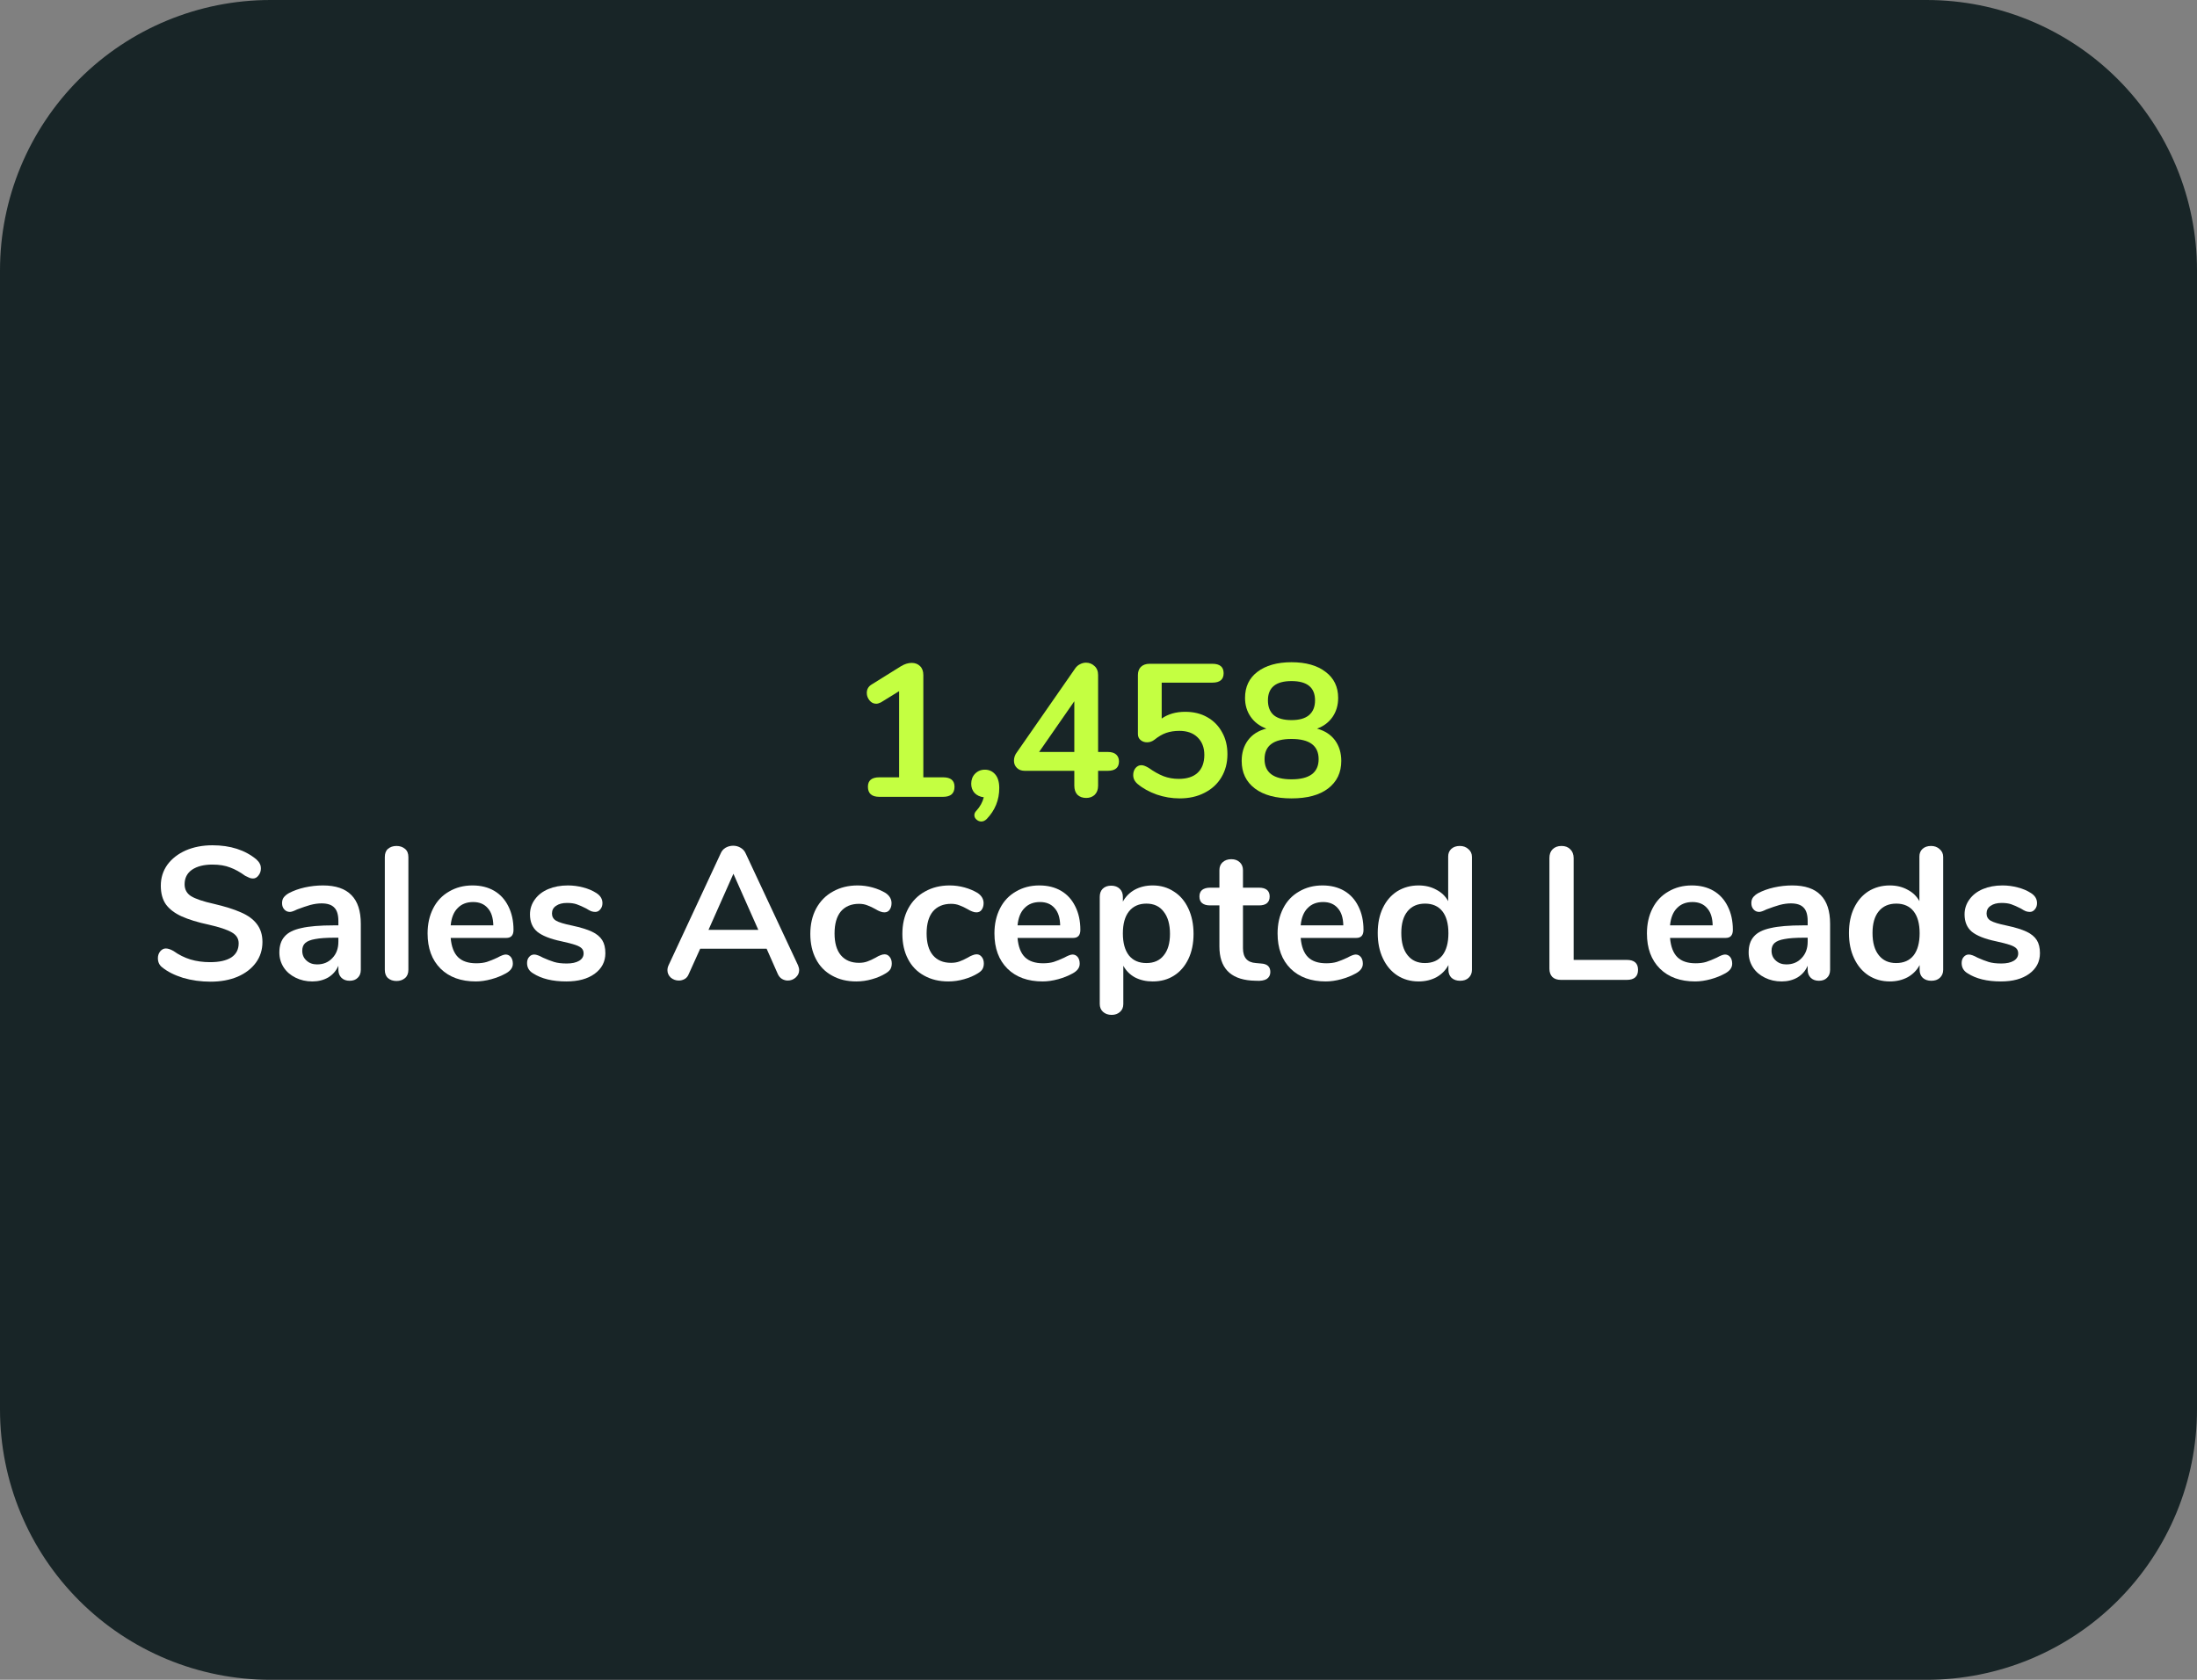
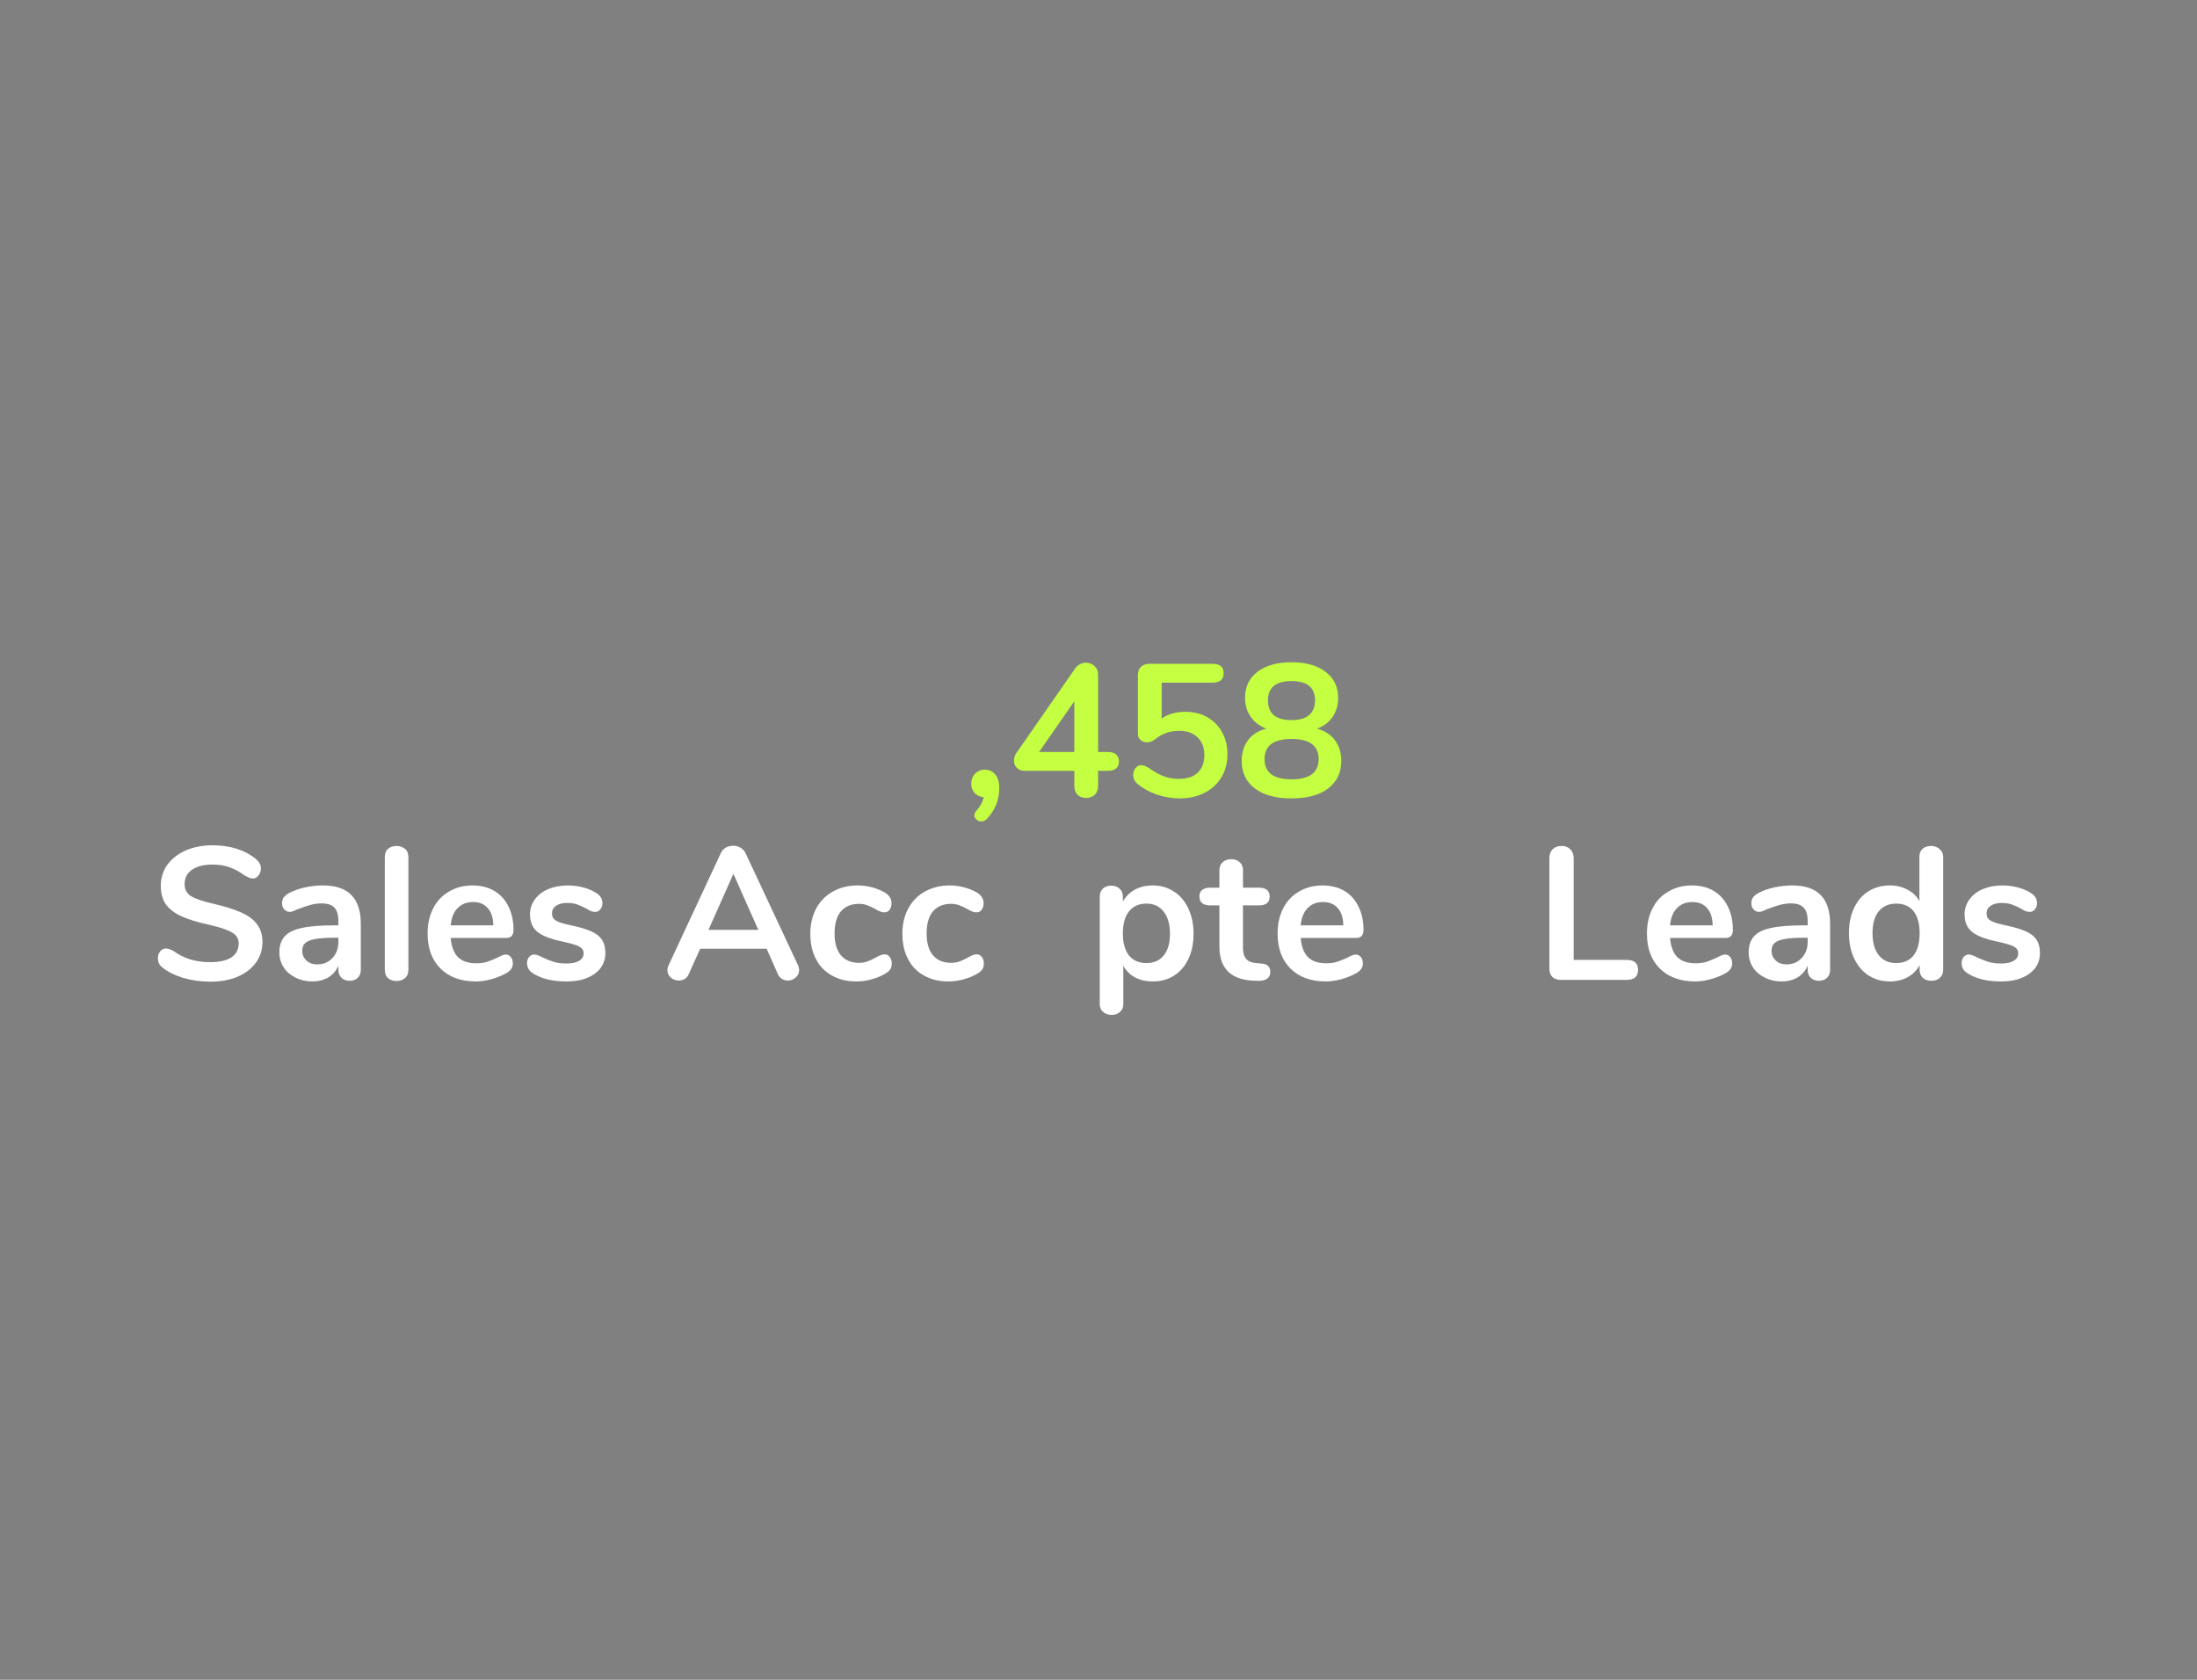
<svg xmlns="http://www.w3.org/2000/svg" width="204" zoomAndPan="magnify" viewBox="0 0 153 117" height="156" preserveAspectRatio="xMidYMid meet" version="1.0">
  <rect x="0" y="0" width="153" height="117" fill="#808080" stroke="none" />
  <defs>
    <g />
    <clipPath id="eeb55e1907">
-       <path d="M 18.832 0 L 134.168 0 C 139.164 0 143.953 1.984 147.484 5.516 C 151.016 9.047 153 13.836 153 18.832 L 153 98.168 C 153 103.164 151.016 107.953 147.484 111.484 C 143.953 115.016 139.164 117 134.168 117 L 18.832 117 C 13.836 117 9.047 115.016 5.516 111.484 C 1.984 107.953 0 103.164 0 98.168 L 0 18.832 C 0 13.836 1.984 9.047 5.516 5.516 C 9.047 1.984 13.836 0 18.832 0 Z M 18.832 0 " clip-rule="nonzero" />
-     </clipPath>
+       </clipPath>
  </defs>
  <g clip-path="url(#eeb55e1907)">
    <rect x="-15.3" width="183.6" fill="#182527" y="-11.7" height="140.4" fill-opacity="1" />
  </g>
  <g fill="#c4ff41" fill-opacity="1">
    <g transform="translate(59.098, 55.5)">
      <g>
-         <path d="M 6.578 -1.359 C 7.109 -1.359 7.375 -1.141 7.375 -0.703 C 7.375 -0.234 7.109 0 6.578 0 L 2.141 0 C 1.609 0 1.344 -0.234 1.344 -0.703 C 1.344 -1.141 1.609 -1.359 2.141 -1.359 L 3.516 -1.359 L 3.516 -7.359 L 2.25 -6.578 C 2.125 -6.516 2.016 -6.484 1.922 -6.484 C 1.734 -6.484 1.578 -6.562 1.453 -6.719 C 1.328 -6.875 1.266 -7.047 1.266 -7.234 C 1.266 -7.492 1.379 -7.691 1.609 -7.828 L 3.641 -9.094 C 3.898 -9.25 4.148 -9.328 4.391 -9.328 C 4.629 -9.328 4.82 -9.254 4.969 -9.109 C 5.125 -8.961 5.203 -8.754 5.203 -8.484 L 5.203 -1.359 Z M 6.578 -1.359 " />
-       </g>
+         </g>
    </g>
  </g>
  <g fill="#c4ff41" fill-opacity="1">
    <g transform="translate(66.98, 55.5)">
      <g>
        <path d="M 1.609 -1.891 C 1.898 -1.891 2.141 -1.781 2.328 -1.562 C 2.516 -1.344 2.609 -1.023 2.609 -0.609 C 2.609 0.223 2.316 0.941 1.734 1.547 C 1.617 1.66 1.492 1.719 1.359 1.719 C 1.234 1.719 1.117 1.672 1.016 1.578 C 0.922 1.492 0.875 1.395 0.875 1.281 C 0.875 1.164 0.922 1.062 1.016 0.969 C 1.273 0.688 1.445 0.375 1.531 0.031 C 1.27 0 1.055 -0.098 0.891 -0.266 C 0.734 -0.441 0.656 -0.656 0.656 -0.906 C 0.656 -1.188 0.742 -1.422 0.922 -1.609 C 1.109 -1.797 1.336 -1.891 1.609 -1.891 Z M 1.609 -1.891 " />
      </g>
    </g>
  </g>
  <g fill="#c4ff41" fill-opacity="1">
    <g transform="translate(70.238, 55.5)">
      <g>
        <path d="M 6.906 -3.125 C 7.164 -3.125 7.359 -3.066 7.484 -2.953 C 7.617 -2.836 7.688 -2.676 7.688 -2.469 C 7.688 -2.031 7.426 -1.812 6.906 -1.812 L 6.234 -1.812 L 6.234 -0.781 C 6.234 -0.508 6.156 -0.297 6 -0.141 C 5.844 0.004 5.645 0.078 5.406 0.078 C 5.156 0.078 4.953 0.004 4.797 -0.141 C 4.648 -0.297 4.578 -0.508 4.578 -0.781 L 4.578 -1.812 L 1.125 -1.812 C 0.895 -1.812 0.711 -1.879 0.578 -2.016 C 0.441 -2.148 0.375 -2.316 0.375 -2.516 C 0.375 -2.734 0.445 -2.938 0.594 -3.125 L 4.656 -8.969 C 4.738 -9.082 4.844 -9.172 4.969 -9.234 C 5.102 -9.305 5.242 -9.344 5.391 -9.344 C 5.617 -9.344 5.816 -9.266 5.984 -9.109 C 6.148 -8.961 6.234 -8.754 6.234 -8.484 L 6.234 -3.125 Z M 2.125 -3.125 L 4.578 -3.125 L 4.578 -6.656 Z M 2.125 -3.125 " />
      </g>
    </g>
  </g>
  <g fill="#c4ff41" fill-opacity="1">
    <g transform="translate(78.12, 55.5)">
      <g>
        <path d="M 4.422 -5.922 C 5.004 -5.922 5.516 -5.797 5.953 -5.547 C 6.398 -5.297 6.742 -4.945 6.984 -4.5 C 7.234 -4.062 7.359 -3.551 7.359 -2.969 C 7.359 -2.363 7.219 -1.828 6.938 -1.359 C 6.664 -0.898 6.273 -0.539 5.766 -0.281 C 5.266 -0.02 4.688 0.109 4.031 0.109 C 3.488 0.109 2.957 0.02 2.438 -0.156 C 1.914 -0.344 1.473 -0.586 1.109 -0.891 C 0.898 -1.066 0.797 -1.273 0.797 -1.516 C 0.797 -1.703 0.848 -1.863 0.953 -2 C 1.066 -2.133 1.203 -2.203 1.359 -2.203 C 1.441 -2.203 1.52 -2.188 1.594 -2.156 C 1.676 -2.125 1.77 -2.078 1.875 -2.016 C 2.227 -1.766 2.57 -1.57 2.906 -1.438 C 3.238 -1.312 3.594 -1.25 3.969 -1.25 C 4.539 -1.25 4.977 -1.391 5.281 -1.672 C 5.594 -1.961 5.75 -2.379 5.75 -2.922 C 5.75 -3.43 5.594 -3.836 5.281 -4.141 C 4.977 -4.441 4.555 -4.594 4.016 -4.594 C 3.672 -4.594 3.363 -4.547 3.094 -4.453 C 2.82 -4.359 2.547 -4.195 2.266 -3.969 C 2.109 -3.852 1.941 -3.797 1.766 -3.797 C 1.586 -3.797 1.438 -3.848 1.312 -3.953 C 1.188 -4.055 1.125 -4.195 1.125 -4.375 L 1.125 -8.469 C 1.125 -8.719 1.191 -8.91 1.328 -9.047 C 1.473 -9.191 1.676 -9.266 1.938 -9.266 L 6.312 -9.266 C 6.832 -9.266 7.094 -9.047 7.094 -8.609 C 7.094 -8.172 6.832 -7.953 6.312 -7.953 L 2.781 -7.953 L 2.781 -5.453 C 3.227 -5.766 3.773 -5.922 4.422 -5.922 Z M 4.422 -5.922 " />
      </g>
    </g>
  </g>
  <g fill="#c4ff41" fill-opacity="1">
    <g transform="translate(86.002, 55.5)">
      <g>
        <path d="M 5.719 -4.75 C 6.258 -4.602 6.676 -4.332 6.969 -3.938 C 7.258 -3.539 7.406 -3.062 7.406 -2.5 C 7.406 -1.688 7.098 -1.047 6.484 -0.578 C 5.879 -0.117 5.031 0.109 3.938 0.109 C 2.852 0.109 2.004 -0.117 1.391 -0.578 C 0.773 -1.047 0.469 -1.688 0.469 -2.5 C 0.469 -3.062 0.613 -3.539 0.906 -3.938 C 1.207 -4.344 1.633 -4.613 2.188 -4.75 C 1.719 -4.926 1.352 -5.203 1.094 -5.578 C 0.832 -5.953 0.703 -6.391 0.703 -6.891 C 0.703 -7.66 0.988 -8.266 1.562 -8.703 C 2.145 -9.148 2.938 -9.375 3.938 -9.375 C 4.945 -9.375 5.738 -9.148 6.312 -8.703 C 6.895 -8.266 7.188 -7.66 7.188 -6.891 C 7.188 -6.379 7.055 -5.938 6.797 -5.562 C 6.535 -5.188 6.176 -4.914 5.719 -4.75 Z M 3.938 -8.062 C 2.844 -8.062 2.297 -7.613 2.297 -6.719 C 2.297 -6.27 2.43 -5.926 2.703 -5.688 C 2.984 -5.457 3.395 -5.344 3.938 -5.344 C 4.477 -5.344 4.883 -5.457 5.156 -5.688 C 5.438 -5.926 5.578 -6.27 5.578 -6.719 C 5.578 -7.613 5.031 -8.062 3.938 -8.062 Z M 3.938 -1.219 C 5.195 -1.219 5.828 -1.688 5.828 -2.625 C 5.828 -3.562 5.195 -4.031 3.938 -4.031 C 2.688 -4.031 2.062 -3.562 2.062 -2.625 C 2.062 -1.688 2.688 -1.219 3.938 -1.219 Z M 3.938 -1.219 " />
      </g>
    </g>
  </g>
  <g fill="#ffffff" fill-opacity="1">
    <g transform="translate(10.465, 68.25)">
      <g>
        <path d="M 4.203 0.125 C 3.523 0.125 2.883 0.035 2.281 -0.141 C 1.688 -0.328 1.203 -0.57 0.828 -0.875 C 0.629 -1.031 0.531 -1.242 0.531 -1.516 C 0.531 -1.691 0.582 -1.848 0.688 -1.984 C 0.801 -2.117 0.93 -2.188 1.078 -2.188 C 1.234 -2.188 1.41 -2.129 1.609 -2.016 C 1.992 -1.742 2.391 -1.547 2.797 -1.422 C 3.211 -1.297 3.672 -1.234 4.172 -1.234 C 4.805 -1.234 5.297 -1.344 5.641 -1.562 C 5.984 -1.789 6.156 -2.117 6.156 -2.547 C 6.156 -2.879 5.992 -3.133 5.672 -3.312 C 5.348 -3.5 4.816 -3.676 4.078 -3.844 C 3.305 -4.008 2.676 -4.203 2.188 -4.422 C 1.707 -4.641 1.344 -4.914 1.094 -5.25 C 0.852 -5.594 0.734 -6.031 0.734 -6.562 C 0.734 -7.102 0.883 -7.586 1.188 -8.016 C 1.5 -8.441 1.926 -8.773 2.469 -9.016 C 3.02 -9.254 3.641 -9.375 4.328 -9.375 C 5.578 -9.375 6.598 -9.047 7.391 -8.391 C 7.504 -8.285 7.582 -8.188 7.625 -8.094 C 7.676 -8.008 7.703 -7.895 7.703 -7.75 C 7.703 -7.57 7.645 -7.41 7.531 -7.266 C 7.426 -7.129 7.301 -7.062 7.156 -7.062 C 7.062 -7.062 6.977 -7.078 6.906 -7.109 C 6.832 -7.141 6.734 -7.188 6.609 -7.25 C 6.254 -7.508 5.906 -7.703 5.562 -7.828 C 5.227 -7.961 4.816 -8.031 4.328 -8.031 C 3.734 -8.031 3.258 -7.91 2.906 -7.672 C 2.562 -7.43 2.391 -7.094 2.391 -6.656 C 2.391 -6.301 2.539 -6.023 2.844 -5.828 C 3.156 -5.641 3.68 -5.461 4.422 -5.297 C 5.191 -5.117 5.82 -4.922 6.312 -4.703 C 6.801 -4.492 7.172 -4.223 7.422 -3.891 C 7.68 -3.555 7.812 -3.141 7.812 -2.641 C 7.812 -2.098 7.66 -1.617 7.359 -1.203 C 7.055 -0.785 6.629 -0.457 6.078 -0.219 C 5.535 0.008 4.91 0.125 4.203 0.125 Z M 4.203 0.125 " />
      </g>
    </g>
  </g>
  <g fill="#ffffff" fill-opacity="1">
    <g transform="translate(18.846, 68.25)">
      <g>
        <path d="M 3.641 -6.578 C 4.535 -6.578 5.195 -6.352 5.625 -5.906 C 6.062 -5.469 6.281 -4.801 6.281 -3.906 L 6.281 -0.703 C 6.281 -0.461 6.207 -0.273 6.062 -0.141 C 5.926 -0.004 5.738 0.062 5.5 0.062 C 5.27 0.062 5.082 -0.004 4.938 -0.141 C 4.789 -0.285 4.719 -0.473 4.719 -0.703 L 4.719 -0.984 C 4.57 -0.641 4.336 -0.367 4.016 -0.172 C 3.691 0.016 3.32 0.109 2.906 0.109 C 2.477 0.109 2.086 0.02 1.734 -0.156 C 1.379 -0.332 1.102 -0.57 0.906 -0.875 C 0.707 -1.188 0.609 -1.531 0.609 -1.906 C 0.609 -2.375 0.727 -2.742 0.969 -3.016 C 1.207 -3.297 1.598 -3.492 2.141 -3.609 C 2.68 -3.734 3.43 -3.797 4.391 -3.797 L 4.719 -3.797 L 4.719 -4.094 C 4.719 -4.531 4.625 -4.844 4.438 -5.031 C 4.258 -5.227 3.961 -5.328 3.547 -5.328 C 3.297 -5.328 3.035 -5.289 2.766 -5.219 C 2.504 -5.145 2.195 -5.039 1.844 -4.906 C 1.613 -4.789 1.445 -4.734 1.344 -4.734 C 1.188 -4.734 1.055 -4.789 0.953 -4.906 C 0.848 -5.02 0.797 -5.164 0.797 -5.344 C 0.797 -5.5 0.832 -5.629 0.906 -5.734 C 0.988 -5.848 1.113 -5.953 1.281 -6.047 C 1.594 -6.211 1.957 -6.344 2.375 -6.438 C 2.801 -6.531 3.223 -6.578 3.641 -6.578 Z M 3.234 -1.078 C 3.672 -1.078 4.023 -1.223 4.297 -1.516 C 4.578 -1.805 4.719 -2.188 4.719 -2.656 L 4.719 -2.938 L 4.484 -2.938 C 3.891 -2.938 3.43 -2.906 3.109 -2.844 C 2.785 -2.789 2.551 -2.695 2.406 -2.562 C 2.27 -2.438 2.203 -2.258 2.203 -2.031 C 2.203 -1.75 2.301 -1.52 2.5 -1.344 C 2.695 -1.164 2.941 -1.078 3.234 -1.078 Z M 3.234 -1.078 " />
      </g>
    </g>
  </g>
  <g fill="#ffffff" fill-opacity="1">
    <g transform="translate(25.94, 68.25)">
      <g>
        <path d="M 1.672 0.078 C 1.43 0.078 1.234 0.008 1.078 -0.125 C 0.93 -0.258 0.859 -0.453 0.859 -0.703 L 0.859 -8.547 C 0.859 -8.805 0.93 -9 1.078 -9.125 C 1.234 -9.258 1.43 -9.328 1.672 -9.328 C 1.91 -9.328 2.109 -9.258 2.266 -9.125 C 2.422 -9 2.5 -8.805 2.5 -8.547 L 2.5 -0.703 C 2.5 -0.453 2.422 -0.258 2.266 -0.125 C 2.109 0.008 1.91 0.078 1.672 0.078 Z M 1.672 0.078 " />
      </g>
    </g>
  </g>
  <g fill="#ffffff" fill-opacity="1">
    <g transform="translate(29.277, 68.25)">
      <g>
        <path d="M 5.938 -1.766 C 6.082 -1.766 6.203 -1.707 6.297 -1.594 C 6.391 -1.477 6.438 -1.32 6.438 -1.125 C 6.438 -0.852 6.273 -0.629 5.953 -0.453 C 5.648 -0.285 5.312 -0.148 4.938 -0.047 C 4.562 0.055 4.203 0.109 3.859 0.109 C 2.828 0.109 2.008 -0.188 1.406 -0.781 C 0.801 -1.383 0.5 -2.203 0.5 -3.234 C 0.5 -3.891 0.629 -4.473 0.891 -4.984 C 1.148 -5.492 1.52 -5.883 2 -6.156 C 2.477 -6.438 3.02 -6.578 3.625 -6.578 C 4.207 -6.578 4.711 -6.453 5.141 -6.203 C 5.566 -5.953 5.895 -5.594 6.125 -5.125 C 6.363 -4.656 6.484 -4.109 6.484 -3.484 C 6.484 -3.109 6.316 -2.922 5.984 -2.922 L 2.109 -2.922 C 2.16 -2.316 2.332 -1.867 2.625 -1.578 C 2.914 -1.297 3.336 -1.156 3.891 -1.156 C 4.172 -1.156 4.414 -1.188 4.625 -1.25 C 4.844 -1.32 5.086 -1.422 5.359 -1.547 C 5.617 -1.691 5.812 -1.766 5.938 -1.766 Z M 3.672 -5.422 C 3.223 -5.422 2.863 -5.281 2.594 -5 C 2.32 -4.727 2.16 -4.328 2.109 -3.797 L 5.078 -3.797 C 5.066 -4.328 4.938 -4.727 4.688 -5 C 4.445 -5.281 4.109 -5.422 3.672 -5.422 Z M 3.672 -5.422 " />
      </g>
    </g>
  </g>
  <g fill="#ffffff" fill-opacity="1">
    <g transform="translate(36.252, 68.25)">
      <g>
        <path d="M 3.188 0.109 C 2.227 0.109 1.457 -0.078 0.875 -0.453 C 0.594 -0.617 0.453 -0.859 0.453 -1.172 C 0.453 -1.348 0.5 -1.488 0.594 -1.594 C 0.688 -1.707 0.805 -1.766 0.953 -1.766 C 1.098 -1.766 1.301 -1.691 1.562 -1.547 C 1.844 -1.422 2.098 -1.32 2.328 -1.25 C 2.566 -1.176 2.863 -1.141 3.219 -1.141 C 3.582 -1.141 3.867 -1.203 4.078 -1.328 C 4.285 -1.453 4.391 -1.625 4.391 -1.844 C 4.391 -1.988 4.348 -2.102 4.266 -2.188 C 4.18 -2.281 4.031 -2.363 3.812 -2.438 C 3.602 -2.508 3.281 -2.594 2.844 -2.688 C 2.062 -2.852 1.5 -3.078 1.156 -3.359 C 0.82 -3.648 0.656 -4.051 0.656 -4.562 C 0.656 -4.945 0.77 -5.297 1 -5.609 C 1.227 -5.922 1.539 -6.16 1.938 -6.328 C 2.332 -6.492 2.785 -6.578 3.297 -6.578 C 3.66 -6.578 4.016 -6.531 4.359 -6.438 C 4.703 -6.352 5.008 -6.223 5.281 -6.047 C 5.562 -5.867 5.703 -5.633 5.703 -5.344 C 5.703 -5.164 5.648 -5.02 5.547 -4.906 C 5.453 -4.789 5.336 -4.734 5.203 -4.734 C 5.109 -4.734 5.016 -4.75 4.922 -4.781 C 4.828 -4.82 4.711 -4.883 4.578 -4.969 C 4.316 -5.102 4.094 -5.203 3.906 -5.266 C 3.727 -5.328 3.504 -5.359 3.234 -5.359 C 2.91 -5.359 2.656 -5.289 2.469 -5.156 C 2.281 -5.031 2.188 -4.852 2.188 -4.625 C 2.188 -4.406 2.281 -4.238 2.469 -4.125 C 2.664 -4.008 3.039 -3.895 3.594 -3.781 C 4.176 -3.656 4.633 -3.516 4.969 -3.359 C 5.301 -3.203 5.539 -3.004 5.688 -2.766 C 5.832 -2.535 5.906 -2.234 5.906 -1.859 C 5.906 -1.266 5.656 -0.785 5.156 -0.422 C 4.664 -0.066 4.008 0.109 3.188 0.109 Z M 3.188 0.109 " />
      </g>
    </g>
  </g>
  <g fill="#ffffff" fill-opacity="1">
    <g transform="translate(42.624, 68.25)">
      <g />
    </g>
  </g>
  <g fill="#ffffff" fill-opacity="1">
    <g transform="translate(46.184, 68.25)">
      <g>
        <path d="M 9.391 -1.016 C 9.441 -0.898 9.469 -0.785 9.469 -0.672 C 9.469 -0.473 9.383 -0.301 9.219 -0.156 C 9.062 -0.02 8.879 0.047 8.672 0.047 C 8.535 0.047 8.406 0.008 8.281 -0.062 C 8.156 -0.133 8.055 -0.25 7.984 -0.406 L 7.203 -2.172 L 2.578 -2.172 L 1.781 -0.406 C 1.719 -0.25 1.625 -0.133 1.5 -0.062 C 1.375 0.008 1.238 0.047 1.094 0.047 C 0.883 0.047 0.695 -0.02 0.531 -0.156 C 0.375 -0.301 0.297 -0.473 0.297 -0.672 C 0.297 -0.785 0.32 -0.898 0.375 -1.016 L 4 -8.797 C 4.07 -8.973 4.188 -9.109 4.344 -9.203 C 4.508 -9.297 4.688 -9.344 4.875 -9.344 C 5.062 -9.344 5.234 -9.297 5.391 -9.203 C 5.555 -9.109 5.676 -8.973 5.75 -8.797 Z M 3.156 -3.484 L 6.625 -3.484 L 4.891 -7.391 Z M 3.156 -3.484 " />
      </g>
    </g>
  </g>
  <g fill="#ffffff" fill-opacity="1">
    <g transform="translate(55.931, 68.25)">
      <g>
        <path d="M 3.703 0.109 C 3.066 0.109 2.504 -0.023 2.016 -0.297 C 1.523 -0.566 1.148 -0.953 0.891 -1.453 C 0.629 -1.953 0.5 -2.535 0.5 -3.203 C 0.5 -3.867 0.633 -4.457 0.906 -4.969 C 1.188 -5.488 1.578 -5.883 2.078 -6.156 C 2.578 -6.438 3.148 -6.578 3.797 -6.578 C 4.141 -6.578 4.484 -6.531 4.828 -6.438 C 5.172 -6.344 5.477 -6.211 5.75 -6.047 C 6.02 -5.859 6.156 -5.625 6.156 -5.344 C 6.156 -5.156 6.109 -5 6.016 -4.875 C 5.93 -4.758 5.812 -4.703 5.656 -4.703 C 5.562 -4.703 5.461 -4.723 5.359 -4.766 C 5.254 -4.805 5.148 -4.859 5.047 -4.922 C 4.848 -5.035 4.66 -5.125 4.484 -5.188 C 4.316 -5.258 4.117 -5.297 3.891 -5.297 C 3.348 -5.297 2.926 -5.117 2.625 -4.766 C 2.332 -4.41 2.188 -3.898 2.188 -3.234 C 2.188 -2.578 2.332 -2.07 2.625 -1.719 C 2.926 -1.363 3.348 -1.188 3.891 -1.188 C 4.109 -1.188 4.301 -1.219 4.469 -1.281 C 4.645 -1.344 4.836 -1.43 5.047 -1.547 C 5.18 -1.629 5.297 -1.688 5.391 -1.719 C 5.484 -1.758 5.578 -1.781 5.672 -1.781 C 5.816 -1.781 5.938 -1.719 6.031 -1.594 C 6.125 -1.477 6.172 -1.328 6.172 -1.141 C 6.172 -0.992 6.141 -0.863 6.078 -0.75 C 6.016 -0.645 5.906 -0.547 5.75 -0.453 C 5.477 -0.285 5.16 -0.148 4.797 -0.047 C 4.441 0.055 4.078 0.109 3.703 0.109 Z M 3.703 0.109 " />
      </g>
    </g>
  </g>
  <g fill="#ffffff" fill-opacity="1">
    <g transform="translate(62.342, 68.25)">
      <g>
        <path d="M 3.703 0.109 C 3.066 0.109 2.504 -0.023 2.016 -0.297 C 1.523 -0.566 1.148 -0.953 0.891 -1.453 C 0.629 -1.953 0.5 -2.535 0.5 -3.203 C 0.5 -3.867 0.633 -4.457 0.906 -4.969 C 1.188 -5.488 1.578 -5.883 2.078 -6.156 C 2.578 -6.438 3.148 -6.578 3.797 -6.578 C 4.141 -6.578 4.484 -6.531 4.828 -6.438 C 5.172 -6.344 5.477 -6.211 5.75 -6.047 C 6.02 -5.859 6.156 -5.625 6.156 -5.344 C 6.156 -5.156 6.109 -5 6.016 -4.875 C 5.93 -4.758 5.812 -4.703 5.656 -4.703 C 5.562 -4.703 5.461 -4.723 5.359 -4.766 C 5.254 -4.805 5.148 -4.859 5.047 -4.922 C 4.848 -5.035 4.66 -5.125 4.484 -5.188 C 4.316 -5.258 4.117 -5.297 3.891 -5.297 C 3.348 -5.297 2.926 -5.117 2.625 -4.766 C 2.332 -4.41 2.188 -3.898 2.188 -3.234 C 2.188 -2.578 2.332 -2.07 2.625 -1.719 C 2.926 -1.363 3.348 -1.188 3.891 -1.188 C 4.109 -1.188 4.301 -1.219 4.469 -1.281 C 4.645 -1.344 4.836 -1.43 5.047 -1.547 C 5.18 -1.629 5.297 -1.688 5.391 -1.719 C 5.484 -1.758 5.578 -1.781 5.672 -1.781 C 5.816 -1.781 5.938 -1.719 6.031 -1.594 C 6.125 -1.477 6.172 -1.328 6.172 -1.141 C 6.172 -0.992 6.141 -0.863 6.078 -0.75 C 6.016 -0.645 5.906 -0.547 5.75 -0.453 C 5.477 -0.285 5.16 -0.148 4.797 -0.047 C 4.441 0.055 4.078 0.109 3.703 0.109 Z M 3.703 0.109 " />
      </g>
    </g>
  </g>
  <g fill="#ffffff" fill-opacity="1">
    <g transform="translate(68.753, 68.25)">
      <g>
-         <path d="M 5.938 -1.766 C 6.082 -1.766 6.203 -1.707 6.297 -1.594 C 6.391 -1.477 6.438 -1.32 6.438 -1.125 C 6.438 -0.852 6.273 -0.629 5.953 -0.453 C 5.648 -0.285 5.312 -0.148 4.938 -0.047 C 4.562 0.055 4.203 0.109 3.859 0.109 C 2.828 0.109 2.008 -0.188 1.406 -0.781 C 0.801 -1.383 0.5 -2.203 0.5 -3.234 C 0.5 -3.891 0.629 -4.473 0.891 -4.984 C 1.148 -5.492 1.52 -5.883 2 -6.156 C 2.477 -6.438 3.02 -6.578 3.625 -6.578 C 4.207 -6.578 4.711 -6.453 5.141 -6.203 C 5.566 -5.953 5.895 -5.594 6.125 -5.125 C 6.363 -4.656 6.484 -4.109 6.484 -3.484 C 6.484 -3.109 6.316 -2.922 5.984 -2.922 L 2.109 -2.922 C 2.16 -2.316 2.332 -1.867 2.625 -1.578 C 2.914 -1.297 3.336 -1.156 3.891 -1.156 C 4.172 -1.156 4.414 -1.188 4.625 -1.25 C 4.844 -1.32 5.086 -1.422 5.359 -1.547 C 5.617 -1.691 5.812 -1.766 5.938 -1.766 Z M 3.672 -5.422 C 3.223 -5.422 2.863 -5.281 2.594 -5 C 2.32 -4.727 2.16 -4.328 2.109 -3.797 L 5.078 -3.797 C 5.066 -4.328 4.938 -4.727 4.688 -5 C 4.445 -5.281 4.109 -5.422 3.672 -5.422 Z M 3.672 -5.422 " />
-       </g>
+         </g>
    </g>
  </g>
  <g fill="#ffffff" fill-opacity="1">
    <g transform="translate(75.728, 68.25)">
      <g>
        <path d="M 4.547 -6.578 C 5.098 -6.578 5.586 -6.438 6.016 -6.156 C 6.453 -5.883 6.789 -5.488 7.031 -4.969 C 7.27 -4.457 7.391 -3.867 7.391 -3.203 C 7.391 -2.535 7.27 -1.953 7.031 -1.453 C 6.789 -0.953 6.457 -0.566 6.031 -0.297 C 5.602 -0.023 5.109 0.109 4.547 0.109 C 4.086 0.109 3.676 0.016 3.312 -0.172 C 2.957 -0.367 2.688 -0.641 2.5 -0.984 L 2.5 1.688 C 2.5 1.914 2.422 2.098 2.266 2.234 C 2.117 2.367 1.926 2.438 1.688 2.438 C 1.438 2.438 1.234 2.363 1.078 2.219 C 0.93 2.082 0.859 1.898 0.859 1.672 L 0.859 -5.781 C 0.859 -6.02 0.926 -6.207 1.062 -6.344 C 1.207 -6.488 1.406 -6.562 1.656 -6.562 C 1.906 -6.562 2.102 -6.488 2.25 -6.344 C 2.395 -6.207 2.469 -6.02 2.469 -5.781 L 2.469 -5.453 C 2.664 -5.805 2.941 -6.082 3.297 -6.281 C 3.66 -6.477 4.078 -6.578 4.547 -6.578 Z M 4.109 -1.172 C 4.629 -1.172 5.031 -1.348 5.312 -1.703 C 5.602 -2.055 5.75 -2.555 5.75 -3.203 C 5.75 -3.867 5.602 -4.383 5.312 -4.75 C 5.031 -5.125 4.629 -5.312 4.109 -5.312 C 3.586 -5.312 3.18 -5.129 2.891 -4.766 C 2.609 -4.41 2.469 -3.898 2.469 -3.234 C 2.469 -2.578 2.609 -2.066 2.891 -1.703 C 3.18 -1.348 3.586 -1.172 4.109 -1.172 Z M 4.109 -1.172 " />
      </g>
    </g>
  </g>
  <g fill="#ffffff" fill-opacity="1">
    <g transform="translate(83.623, 68.25)">
      <g>
        <path d="M 4.188 -1.141 C 4.625 -1.117 4.844 -0.922 4.844 -0.547 C 4.844 -0.336 4.758 -0.176 4.594 -0.062 C 4.426 0.039 4.18 0.082 3.859 0.062 L 3.516 0.047 C 2.035 -0.066 1.297 -0.859 1.297 -2.328 L 1.297 -5.188 L 0.641 -5.188 C 0.41 -5.188 0.227 -5.238 0.094 -5.344 C -0.031 -5.445 -0.094 -5.602 -0.094 -5.812 C -0.094 -6.008 -0.031 -6.16 0.094 -6.266 C 0.227 -6.367 0.41 -6.422 0.641 -6.422 L 1.297 -6.422 L 1.297 -7.641 C 1.297 -7.867 1.367 -8.051 1.516 -8.188 C 1.672 -8.332 1.875 -8.406 2.125 -8.406 C 2.375 -8.406 2.57 -8.332 2.719 -8.188 C 2.863 -8.051 2.938 -7.867 2.938 -7.641 L 2.938 -6.422 L 4.062 -6.422 C 4.301 -6.422 4.484 -6.367 4.609 -6.266 C 4.734 -6.16 4.797 -6.008 4.797 -5.812 C 4.797 -5.602 4.734 -5.445 4.609 -5.344 C 4.484 -5.238 4.301 -5.188 4.062 -5.188 L 2.938 -5.188 L 2.938 -2.203 C 2.938 -1.555 3.238 -1.211 3.844 -1.172 Z M 4.188 -1.141 " />
      </g>
    </g>
  </g>
  <g fill="#ffffff" fill-opacity="1">
    <g transform="translate(88.471, 68.25)">
      <g>
        <path d="M 5.938 -1.766 C 6.082 -1.766 6.203 -1.707 6.297 -1.594 C 6.391 -1.477 6.438 -1.32 6.438 -1.125 C 6.438 -0.852 6.273 -0.629 5.953 -0.453 C 5.648 -0.285 5.312 -0.148 4.938 -0.047 C 4.562 0.055 4.203 0.109 3.859 0.109 C 2.828 0.109 2.008 -0.188 1.406 -0.781 C 0.801 -1.383 0.5 -2.203 0.5 -3.234 C 0.5 -3.891 0.629 -4.473 0.891 -4.984 C 1.148 -5.492 1.52 -5.883 2 -6.156 C 2.477 -6.438 3.02 -6.578 3.625 -6.578 C 4.207 -6.578 4.711 -6.453 5.141 -6.203 C 5.566 -5.953 5.895 -5.594 6.125 -5.125 C 6.363 -4.656 6.484 -4.109 6.484 -3.484 C 6.484 -3.109 6.316 -2.922 5.984 -2.922 L 2.109 -2.922 C 2.16 -2.316 2.332 -1.867 2.625 -1.578 C 2.914 -1.297 3.336 -1.156 3.891 -1.156 C 4.172 -1.156 4.414 -1.188 4.625 -1.25 C 4.844 -1.32 5.086 -1.422 5.359 -1.547 C 5.617 -1.691 5.812 -1.766 5.938 -1.766 Z M 3.672 -5.422 C 3.223 -5.422 2.863 -5.281 2.594 -5 C 2.32 -4.727 2.16 -4.328 2.109 -3.797 L 5.078 -3.797 C 5.066 -4.328 4.938 -4.727 4.688 -5 C 4.445 -5.281 4.109 -5.422 3.672 -5.422 Z M 3.672 -5.422 " />
      </g>
    </g>
  </g>
  <g fill="#ffffff" fill-opacity="1">
    <g transform="translate(95.446, 68.25)">
      <g>
-         <path d="M 6.219 -9.328 C 6.457 -9.328 6.656 -9.254 6.812 -9.109 C 6.977 -8.973 7.062 -8.789 7.062 -8.562 L 7.062 -0.703 C 7.062 -0.473 6.984 -0.285 6.828 -0.141 C 6.68 -0.004 6.484 0.062 6.234 0.062 C 5.992 0.062 5.797 -0.004 5.641 -0.141 C 5.492 -0.285 5.422 -0.473 5.422 -0.703 L 5.422 -1.031 C 5.234 -0.676 4.957 -0.395 4.594 -0.188 C 4.227 0.008 3.812 0.109 3.344 0.109 C 2.789 0.109 2.297 -0.031 1.859 -0.312 C 1.43 -0.594 1.098 -0.988 0.859 -1.5 C 0.617 -2.008 0.5 -2.598 0.5 -3.266 C 0.5 -3.93 0.617 -4.516 0.859 -5.016 C 1.098 -5.516 1.43 -5.898 1.859 -6.172 C 2.297 -6.441 2.789 -6.578 3.344 -6.578 C 3.812 -6.578 4.223 -6.477 4.578 -6.281 C 4.941 -6.094 5.219 -5.828 5.406 -5.484 L 5.406 -8.594 C 5.406 -8.812 5.477 -8.988 5.625 -9.125 C 5.77 -9.258 5.969 -9.328 6.219 -9.328 Z M 3.781 -1.172 C 4.312 -1.172 4.719 -1.348 5 -1.703 C 5.281 -2.066 5.422 -2.582 5.422 -3.25 C 5.422 -3.914 5.281 -4.426 5 -4.781 C 4.719 -5.133 4.316 -5.312 3.797 -5.312 C 3.273 -5.312 2.867 -5.133 2.578 -4.781 C 2.285 -4.426 2.141 -3.922 2.141 -3.266 C 2.141 -2.598 2.285 -2.082 2.578 -1.719 C 2.867 -1.352 3.27 -1.172 3.781 -1.172 Z M 3.781 -1.172 " />
-       </g>
+         </g>
    </g>
  </g>
  <g fill="#ffffff" fill-opacity="1">
    <g transform="translate(103.342, 68.25)">
      <g />
    </g>
  </g>
  <g fill="#ffffff" fill-opacity="1">
    <g transform="translate(106.902, 68.25)">
      <g>
        <path d="M 1.797 0 C 1.547 0 1.348 -0.066 1.203 -0.203 C 1.066 -0.348 1 -0.539 1 -0.781 L 1 -8.484 C 1 -8.742 1.07 -8.945 1.219 -9.094 C 1.375 -9.25 1.582 -9.328 1.844 -9.328 C 2.102 -9.328 2.305 -9.25 2.453 -9.094 C 2.609 -8.945 2.688 -8.742 2.688 -8.484 L 2.688 -1.391 L 6.391 -1.391 C 6.91 -1.391 7.172 -1.16 7.172 -0.703 C 7.172 -0.234 6.91 0 6.391 0 Z M 1.797 0 " />
      </g>
    </g>
  </g>
  <g fill="#ffffff" fill-opacity="1">
    <g transform="translate(114.193, 68.25)">
      <g>
        <path d="M 5.938 -1.766 C 6.082 -1.766 6.203 -1.707 6.297 -1.594 C 6.391 -1.477 6.438 -1.32 6.438 -1.125 C 6.438 -0.852 6.273 -0.629 5.953 -0.453 C 5.648 -0.285 5.312 -0.148 4.938 -0.047 C 4.562 0.055 4.203 0.109 3.859 0.109 C 2.828 0.109 2.008 -0.188 1.406 -0.781 C 0.801 -1.383 0.5 -2.203 0.5 -3.234 C 0.5 -3.891 0.629 -4.473 0.891 -4.984 C 1.148 -5.492 1.52 -5.883 2 -6.156 C 2.477 -6.438 3.02 -6.578 3.625 -6.578 C 4.207 -6.578 4.711 -6.453 5.141 -6.203 C 5.566 -5.953 5.895 -5.594 6.125 -5.125 C 6.363 -4.656 6.484 -4.109 6.484 -3.484 C 6.484 -3.109 6.316 -2.922 5.984 -2.922 L 2.109 -2.922 C 2.16 -2.316 2.332 -1.867 2.625 -1.578 C 2.914 -1.297 3.336 -1.156 3.891 -1.156 C 4.172 -1.156 4.414 -1.188 4.625 -1.25 C 4.844 -1.32 5.086 -1.422 5.359 -1.547 C 5.617 -1.691 5.812 -1.766 5.938 -1.766 Z M 3.672 -5.422 C 3.223 -5.422 2.863 -5.281 2.594 -5 C 2.32 -4.727 2.16 -4.328 2.109 -3.797 L 5.078 -3.797 C 5.066 -4.328 4.938 -4.727 4.688 -5 C 4.445 -5.281 4.109 -5.422 3.672 -5.422 Z M 3.672 -5.422 " />
      </g>
    </g>
  </g>
  <g fill="#ffffff" fill-opacity="1">
    <g transform="translate(121.168, 68.25)">
      <g>
        <path d="M 3.641 -6.578 C 4.535 -6.578 5.195 -6.352 5.625 -5.906 C 6.062 -5.469 6.281 -4.801 6.281 -3.906 L 6.281 -0.703 C 6.281 -0.461 6.207 -0.273 6.062 -0.141 C 5.926 -0.004 5.738 0.062 5.5 0.062 C 5.27 0.062 5.082 -0.004 4.938 -0.141 C 4.789 -0.285 4.719 -0.473 4.719 -0.703 L 4.719 -0.984 C 4.57 -0.641 4.336 -0.367 4.016 -0.172 C 3.691 0.016 3.32 0.109 2.906 0.109 C 2.477 0.109 2.086 0.02 1.734 -0.156 C 1.379 -0.332 1.102 -0.57 0.906 -0.875 C 0.707 -1.188 0.609 -1.531 0.609 -1.906 C 0.609 -2.375 0.727 -2.742 0.969 -3.016 C 1.207 -3.297 1.598 -3.492 2.141 -3.609 C 2.68 -3.734 3.43 -3.797 4.391 -3.797 L 4.719 -3.797 L 4.719 -4.094 C 4.719 -4.531 4.625 -4.844 4.438 -5.031 C 4.258 -5.227 3.961 -5.328 3.547 -5.328 C 3.297 -5.328 3.035 -5.289 2.766 -5.219 C 2.504 -5.145 2.195 -5.039 1.844 -4.906 C 1.613 -4.789 1.445 -4.734 1.344 -4.734 C 1.188 -4.734 1.055 -4.789 0.953 -4.906 C 0.848 -5.02 0.797 -5.164 0.797 -5.344 C 0.797 -5.5 0.832 -5.629 0.906 -5.734 C 0.988 -5.848 1.113 -5.953 1.281 -6.047 C 1.594 -6.211 1.957 -6.344 2.375 -6.438 C 2.801 -6.531 3.223 -6.578 3.641 -6.578 Z M 3.234 -1.078 C 3.672 -1.078 4.023 -1.223 4.297 -1.516 C 4.578 -1.805 4.719 -2.188 4.719 -2.656 L 4.719 -2.938 L 4.484 -2.938 C 3.891 -2.938 3.43 -2.906 3.109 -2.844 C 2.785 -2.789 2.551 -2.695 2.406 -2.562 C 2.27 -2.438 2.203 -2.258 2.203 -2.031 C 2.203 -1.75 2.301 -1.52 2.5 -1.344 C 2.695 -1.164 2.941 -1.078 3.234 -1.078 Z M 3.234 -1.078 " />
      </g>
    </g>
  </g>
  <g fill="#ffffff" fill-opacity="1">
    <g transform="translate(128.262, 68.25)">
      <g>
        <path d="M 6.219 -9.328 C 6.457 -9.328 6.656 -9.254 6.812 -9.109 C 6.977 -8.973 7.062 -8.789 7.062 -8.562 L 7.062 -0.703 C 7.062 -0.473 6.984 -0.285 6.828 -0.141 C 6.68 -0.004 6.484 0.062 6.234 0.062 C 5.992 0.062 5.797 -0.004 5.641 -0.141 C 5.492 -0.285 5.422 -0.473 5.422 -0.703 L 5.422 -1.031 C 5.234 -0.676 4.957 -0.395 4.594 -0.188 C 4.227 0.008 3.812 0.109 3.344 0.109 C 2.789 0.109 2.297 -0.031 1.859 -0.312 C 1.43 -0.594 1.098 -0.988 0.859 -1.5 C 0.617 -2.008 0.5 -2.598 0.5 -3.266 C 0.5 -3.93 0.617 -4.516 0.859 -5.016 C 1.098 -5.516 1.43 -5.898 1.859 -6.172 C 2.297 -6.441 2.789 -6.578 3.344 -6.578 C 3.812 -6.578 4.223 -6.477 4.578 -6.281 C 4.941 -6.094 5.219 -5.828 5.406 -5.484 L 5.406 -8.594 C 5.406 -8.812 5.477 -8.988 5.625 -9.125 C 5.77 -9.258 5.969 -9.328 6.219 -9.328 Z M 3.781 -1.172 C 4.312 -1.172 4.719 -1.348 5 -1.703 C 5.281 -2.066 5.422 -2.582 5.422 -3.25 C 5.422 -3.914 5.281 -4.426 5 -4.781 C 4.719 -5.133 4.316 -5.312 3.797 -5.312 C 3.273 -5.312 2.867 -5.133 2.578 -4.781 C 2.285 -4.426 2.141 -3.922 2.141 -3.266 C 2.141 -2.598 2.285 -2.082 2.578 -1.719 C 2.867 -1.352 3.27 -1.172 3.781 -1.172 Z M 3.781 -1.172 " />
      </g>
    </g>
  </g>
  <g fill="#ffffff" fill-opacity="1">
    <g transform="translate(136.157, 68.25)">
      <g>
        <path d="M 3.188 0.109 C 2.227 0.109 1.457 -0.078 0.875 -0.453 C 0.594 -0.617 0.453 -0.859 0.453 -1.172 C 0.453 -1.348 0.5 -1.488 0.594 -1.594 C 0.688 -1.707 0.805 -1.766 0.953 -1.766 C 1.098 -1.766 1.301 -1.691 1.562 -1.547 C 1.844 -1.422 2.098 -1.32 2.328 -1.25 C 2.566 -1.176 2.863 -1.141 3.219 -1.141 C 3.582 -1.141 3.867 -1.203 4.078 -1.328 C 4.285 -1.453 4.391 -1.625 4.391 -1.844 C 4.391 -1.988 4.348 -2.102 4.266 -2.188 C 4.18 -2.281 4.031 -2.363 3.812 -2.438 C 3.602 -2.508 3.281 -2.594 2.844 -2.688 C 2.062 -2.852 1.5 -3.078 1.156 -3.359 C 0.82 -3.648 0.656 -4.051 0.656 -4.562 C 0.656 -4.945 0.77 -5.297 1 -5.609 C 1.227 -5.922 1.539 -6.16 1.938 -6.328 C 2.332 -6.492 2.785 -6.578 3.297 -6.578 C 3.66 -6.578 4.016 -6.531 4.359 -6.438 C 4.703 -6.352 5.008 -6.223 5.281 -6.047 C 5.562 -5.867 5.703 -5.633 5.703 -5.344 C 5.703 -5.164 5.648 -5.02 5.547 -4.906 C 5.453 -4.789 5.336 -4.734 5.203 -4.734 C 5.109 -4.734 5.016 -4.75 4.922 -4.781 C 4.828 -4.82 4.711 -4.883 4.578 -4.969 C 4.316 -5.102 4.094 -5.203 3.906 -5.266 C 3.727 -5.328 3.504 -5.359 3.234 -5.359 C 2.91 -5.359 2.656 -5.289 2.469 -5.156 C 2.281 -5.031 2.188 -4.852 2.188 -4.625 C 2.188 -4.406 2.281 -4.238 2.469 -4.125 C 2.664 -4.008 3.039 -3.895 3.594 -3.781 C 4.176 -3.656 4.633 -3.516 4.969 -3.359 C 5.301 -3.203 5.539 -3.004 5.688 -2.766 C 5.832 -2.535 5.906 -2.234 5.906 -1.859 C 5.906 -1.266 5.656 -0.785 5.156 -0.422 C 4.664 -0.066 4.008 0.109 3.188 0.109 Z M 3.188 0.109 " />
      </g>
    </g>
  </g>
</svg>